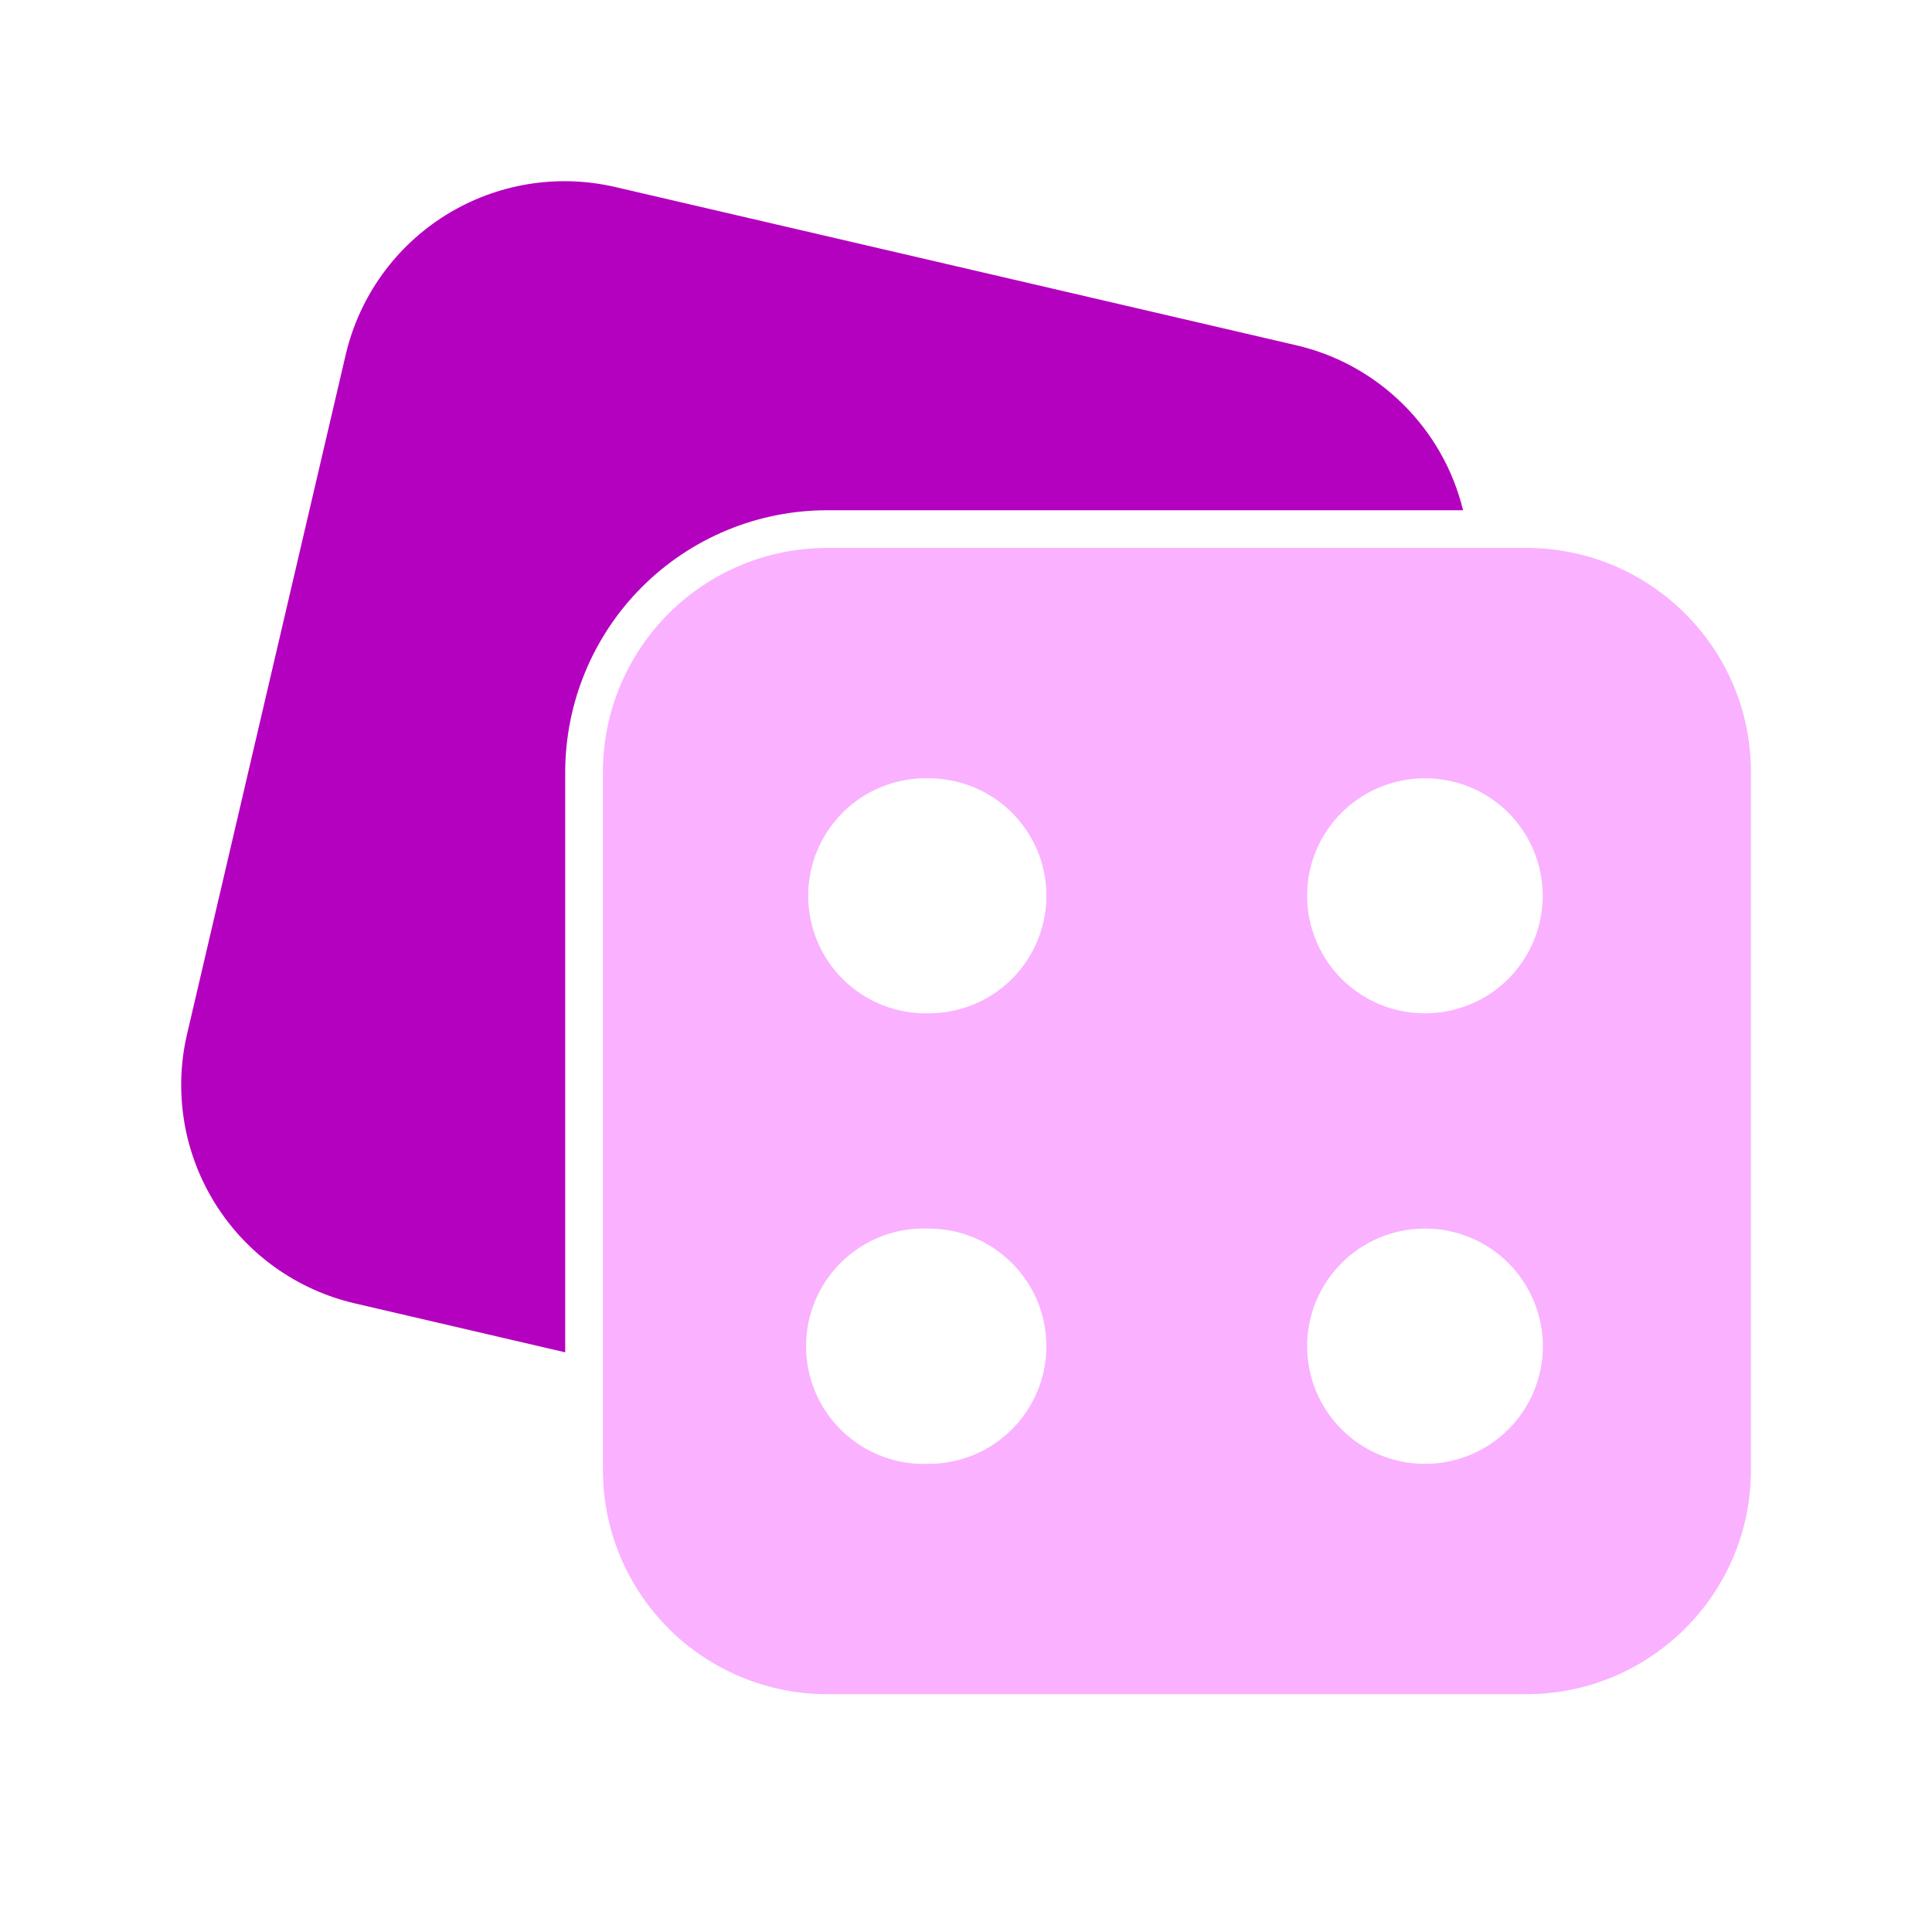
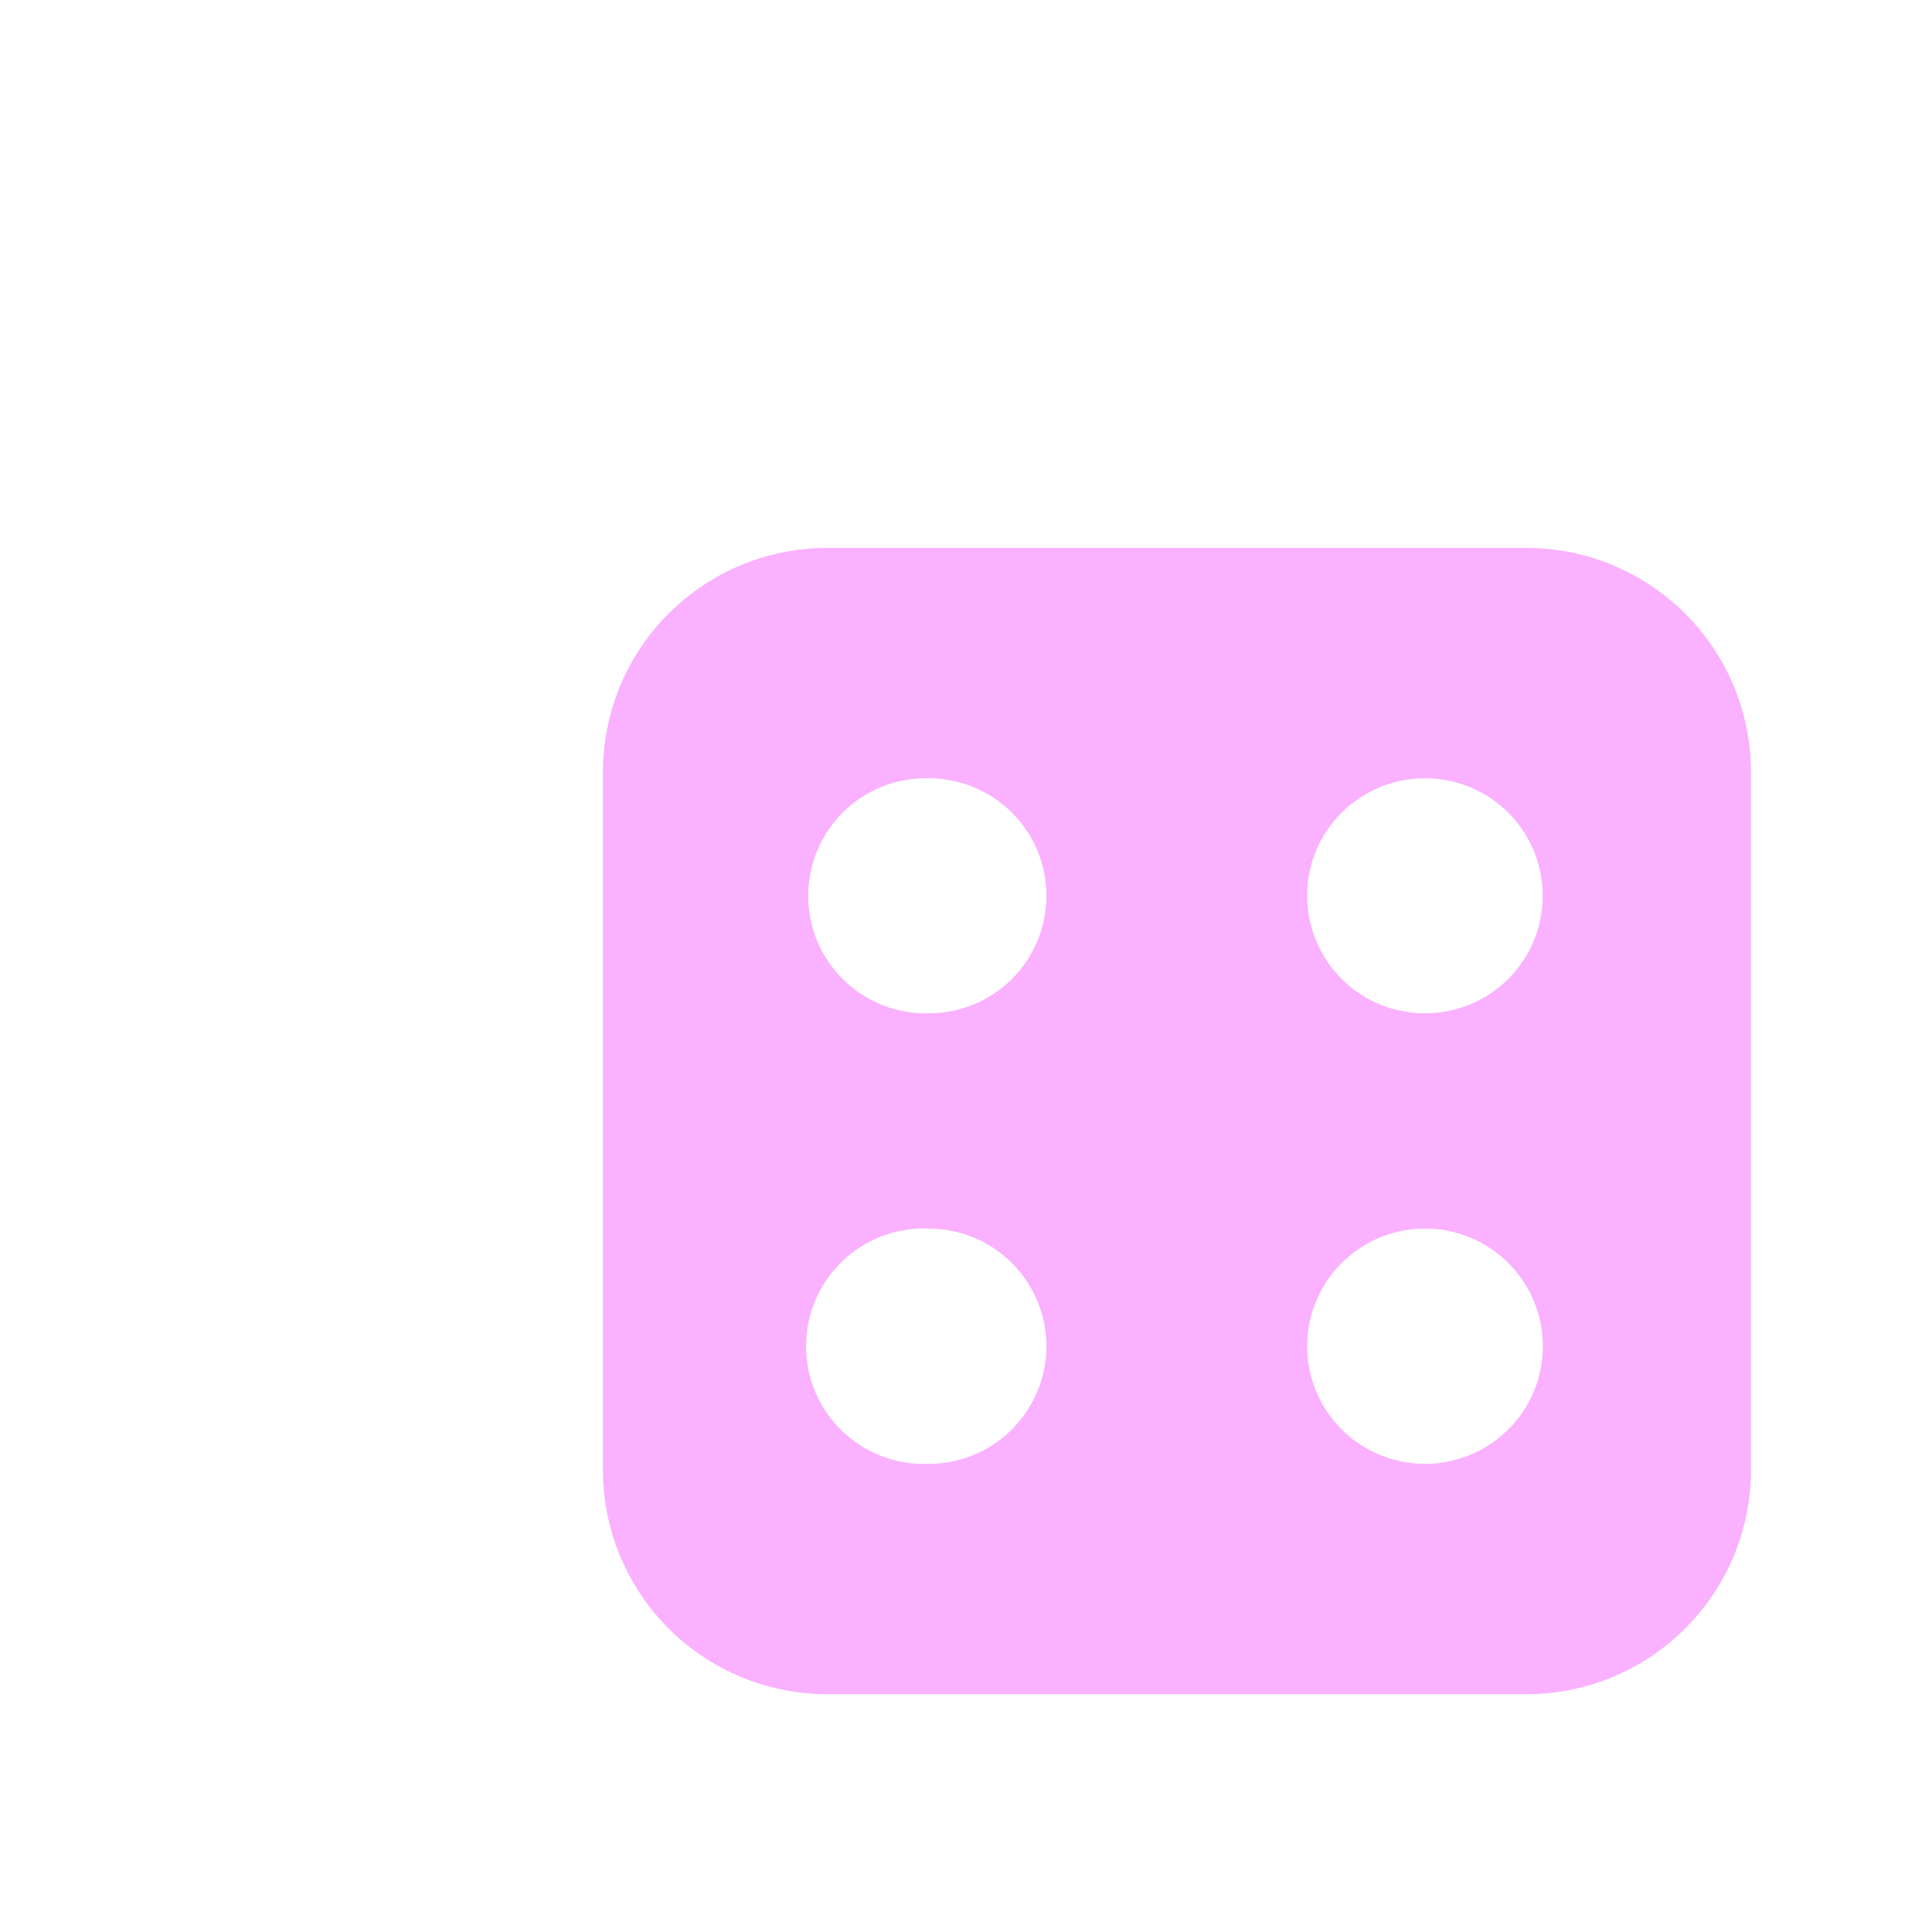
<svg xmlns="http://www.w3.org/2000/svg" width="29" height="29" viewBox="0 0 29 29" fill="none">
  <path d="M22.911 8.225H12.42C11.978 8.224 11.54 8.311 11.131 8.479C10.723 8.648 10.351 8.896 10.038 9.208C9.725 9.52 9.477 9.891 9.307 10.299C9.138 10.707 9.05 11.145 9.05 11.587V22.064C9.05 22.506 9.137 22.944 9.306 23.353C9.476 23.762 9.724 24.133 10.037 24.446C10.35 24.758 10.722 25.006 11.13 25.175C11.539 25.344 11.978 25.431 12.42 25.43H22.911C24.77 25.43 26.282 23.926 26.282 22.064V11.587C26.282 9.73 24.77 8.225 22.911 8.225ZM13.935 21.973C13.698 21.982 13.46 21.944 13.238 21.859C13.016 21.774 12.813 21.646 12.641 21.481C12.47 21.316 12.333 21.118 12.24 20.899C12.147 20.68 12.099 20.445 12.099 20.207C12.099 19.969 12.147 19.734 12.24 19.515C12.333 19.296 12.47 19.098 12.641 18.933C12.813 18.768 13.016 18.64 13.238 18.555C13.46 18.471 13.698 18.432 13.935 18.441C14.916 18.441 15.707 19.232 15.707 20.209C15.707 20.441 15.661 20.671 15.571 20.885C15.482 21.099 15.351 21.294 15.187 21.458C15.022 21.622 14.827 21.752 14.612 21.84C14.398 21.928 14.168 21.974 13.935 21.973ZM13.935 15.21C13.7 15.216 13.467 15.174 13.248 15.088C13.029 15.002 12.83 14.873 12.662 14.708C12.494 14.544 12.36 14.348 12.269 14.131C12.178 13.914 12.131 13.682 12.131 13.447C12.131 13.211 12.178 12.979 12.269 12.762C12.36 12.545 12.494 12.349 12.662 12.185C12.83 12.02 13.029 11.891 13.248 11.805C13.467 11.719 13.7 11.677 13.935 11.682C14.916 11.682 15.707 12.47 15.707 13.446C15.707 13.678 15.661 13.908 15.572 14.123C15.483 14.337 15.352 14.532 15.188 14.696C15.023 14.86 14.828 14.99 14.613 15.078C14.398 15.166 14.168 15.211 13.935 15.21ZM21.392 21.973C21.16 21.974 20.93 21.928 20.715 21.84C20.5 21.752 20.305 21.622 20.141 21.458C19.976 21.294 19.846 21.1 19.756 20.886C19.667 20.671 19.621 20.442 19.62 20.209C19.62 19.232 20.412 18.441 21.392 18.441C21.861 18.441 22.31 18.628 22.642 18.959C22.973 19.29 23.159 19.74 23.159 20.209C23.159 20.677 22.972 21.125 22.641 21.456C22.309 21.787 21.86 21.973 21.392 21.973ZM21.392 15.21C21.16 15.211 20.93 15.166 20.715 15.078C20.5 14.99 20.305 14.86 20.14 14.696C19.975 14.532 19.845 14.337 19.756 14.123C19.666 13.908 19.62 13.678 19.62 13.446C19.62 12.47 20.412 11.682 21.392 11.682C21.86 11.682 22.309 11.867 22.64 12.198C22.971 12.529 23.157 12.978 23.157 13.446C23.157 13.914 22.971 14.363 22.64 14.694C22.309 15.025 21.86 15.21 21.392 15.21Z" fill="#FAACFF" fill-opacity="0.93" />
-   <path d="M21.961 7.659H12.42C11.377 7.658 10.377 8.072 9.639 8.808C8.901 9.545 8.486 10.545 8.484 11.587V20.299L5.325 19.564C4.894 19.464 4.488 19.28 4.128 19.023C3.768 18.766 3.463 18.44 3.229 18.065C2.995 17.689 2.837 17.272 2.765 16.835C2.693 16.399 2.707 15.953 2.808 15.522L5.19 5.321C5.394 4.452 5.935 3.698 6.694 3.227C7.453 2.756 8.368 2.605 9.238 2.808C11.481 3.328 16.857 4.579 19.454 5.182C20.061 5.322 20.616 5.628 21.058 6.066C21.501 6.503 21.814 7.054 21.961 7.659Z" fill="#B400BF" />
</svg>